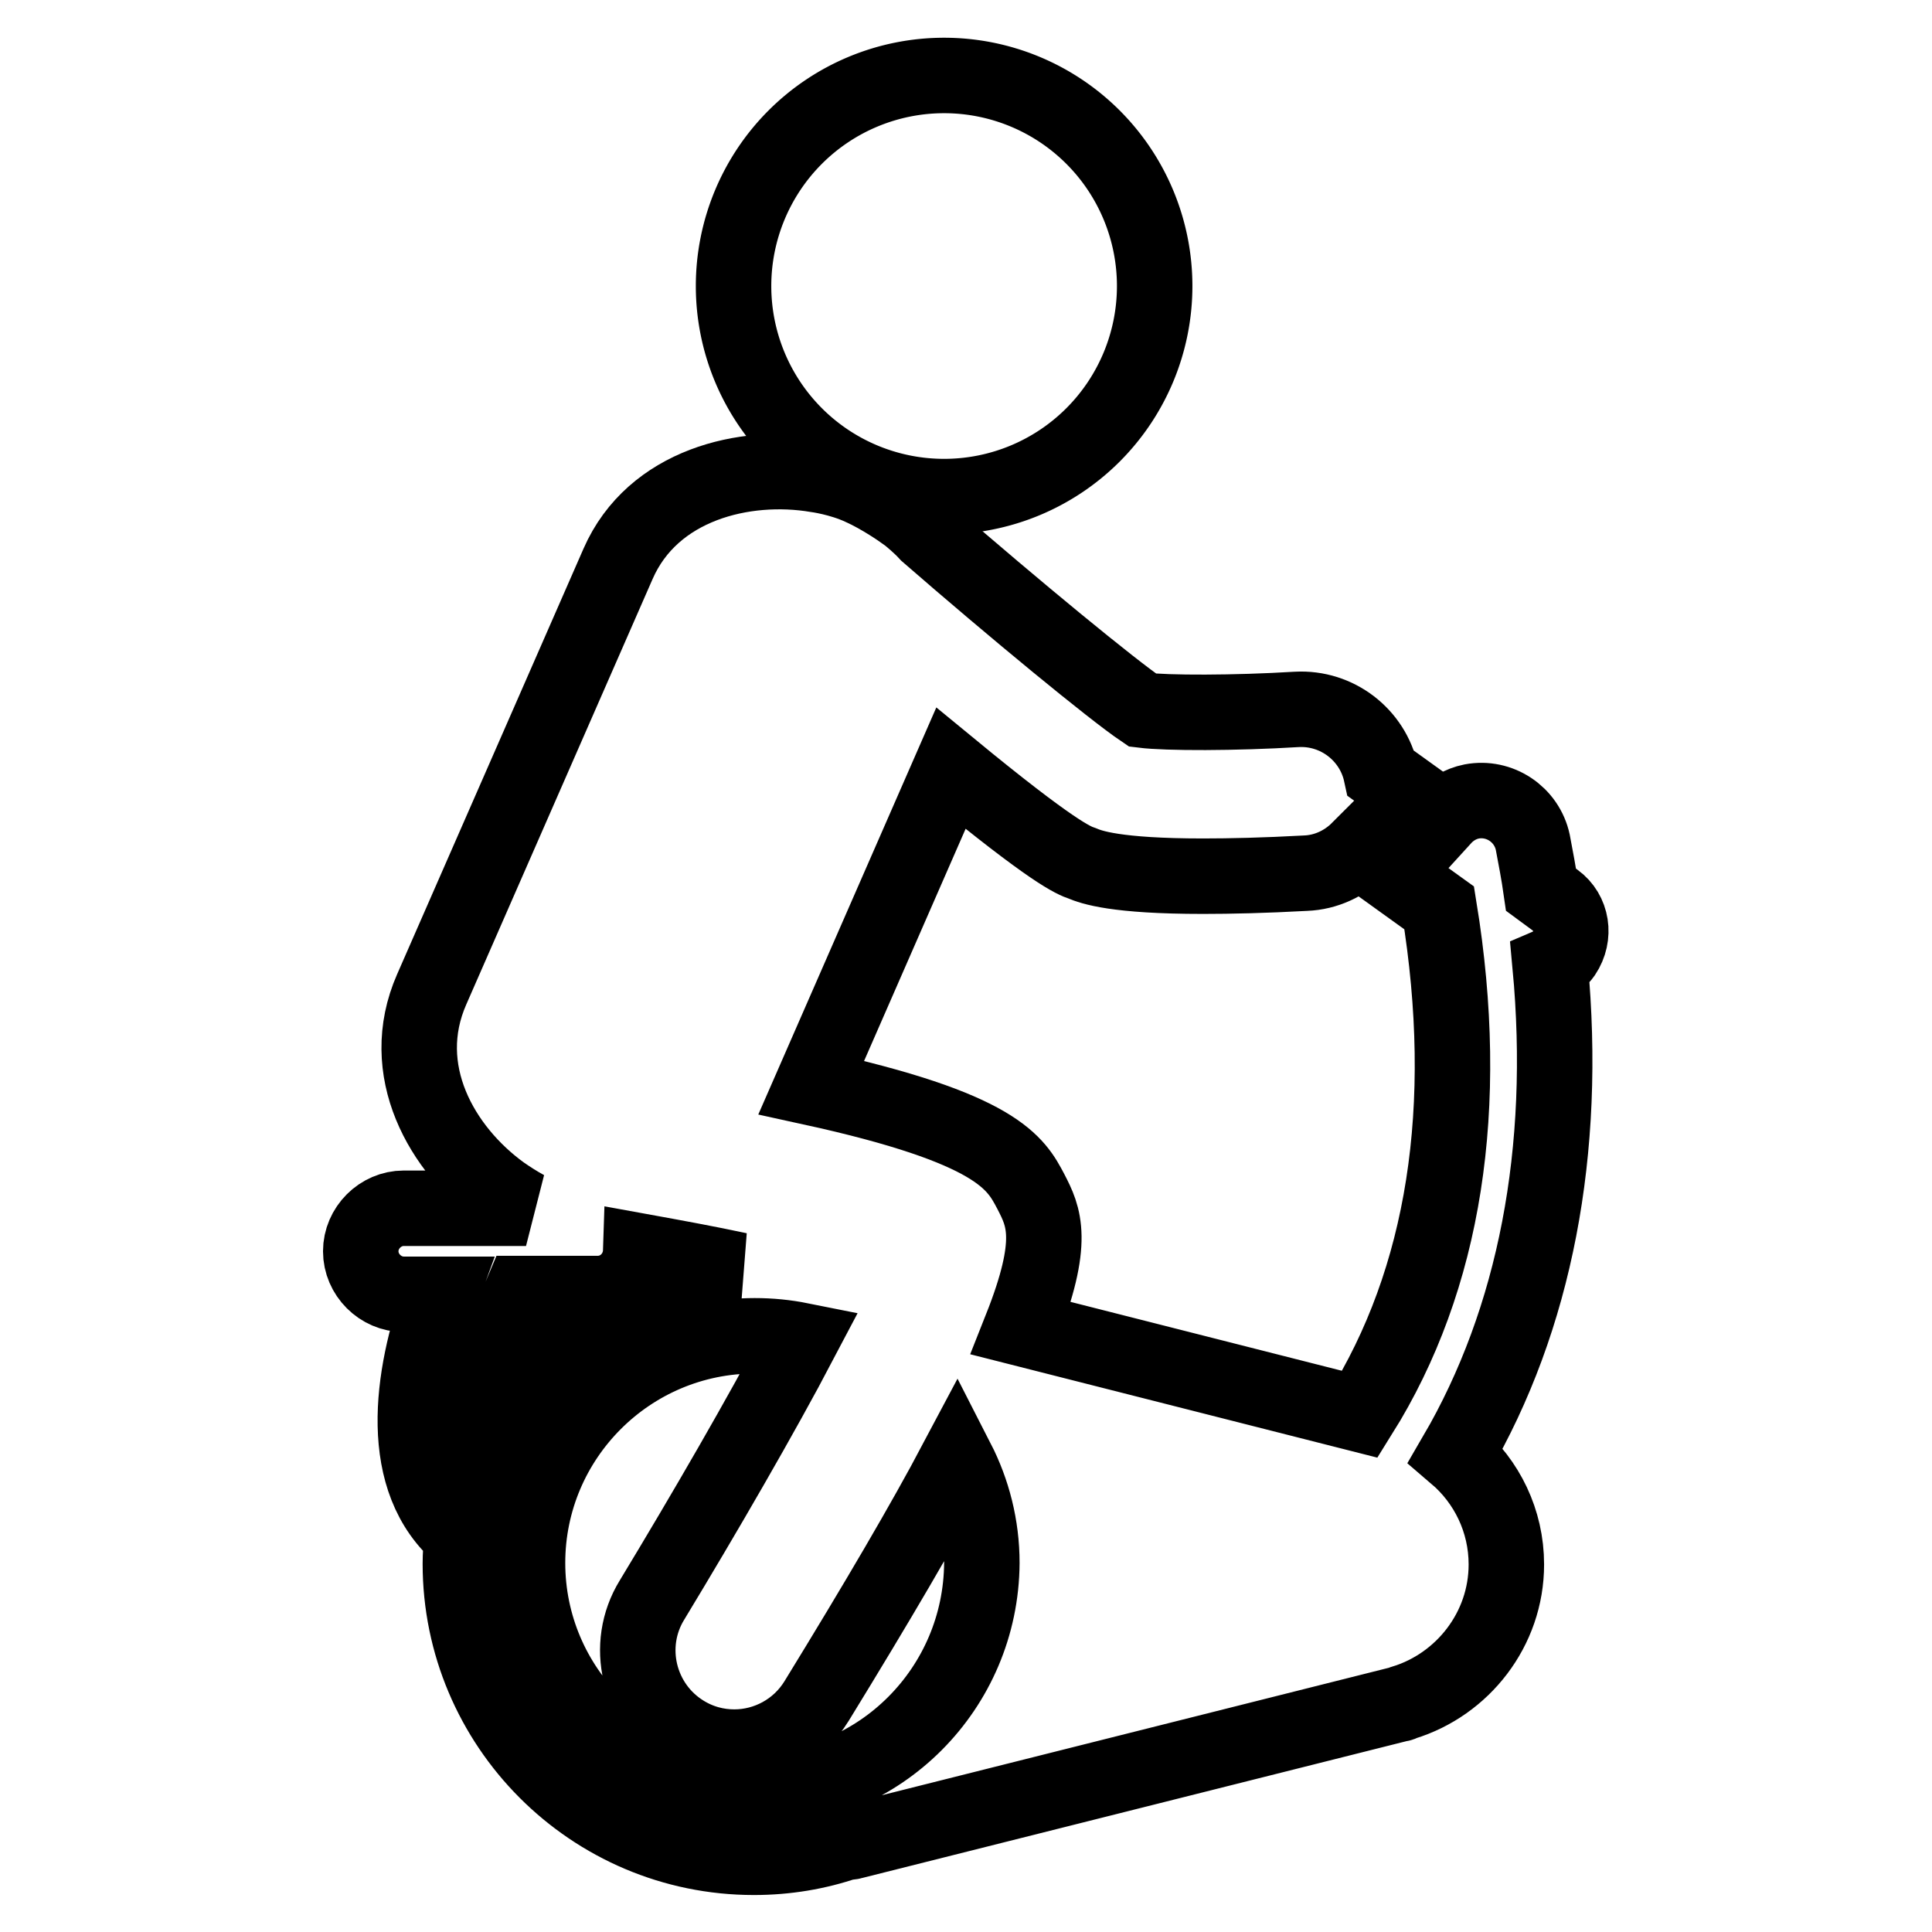
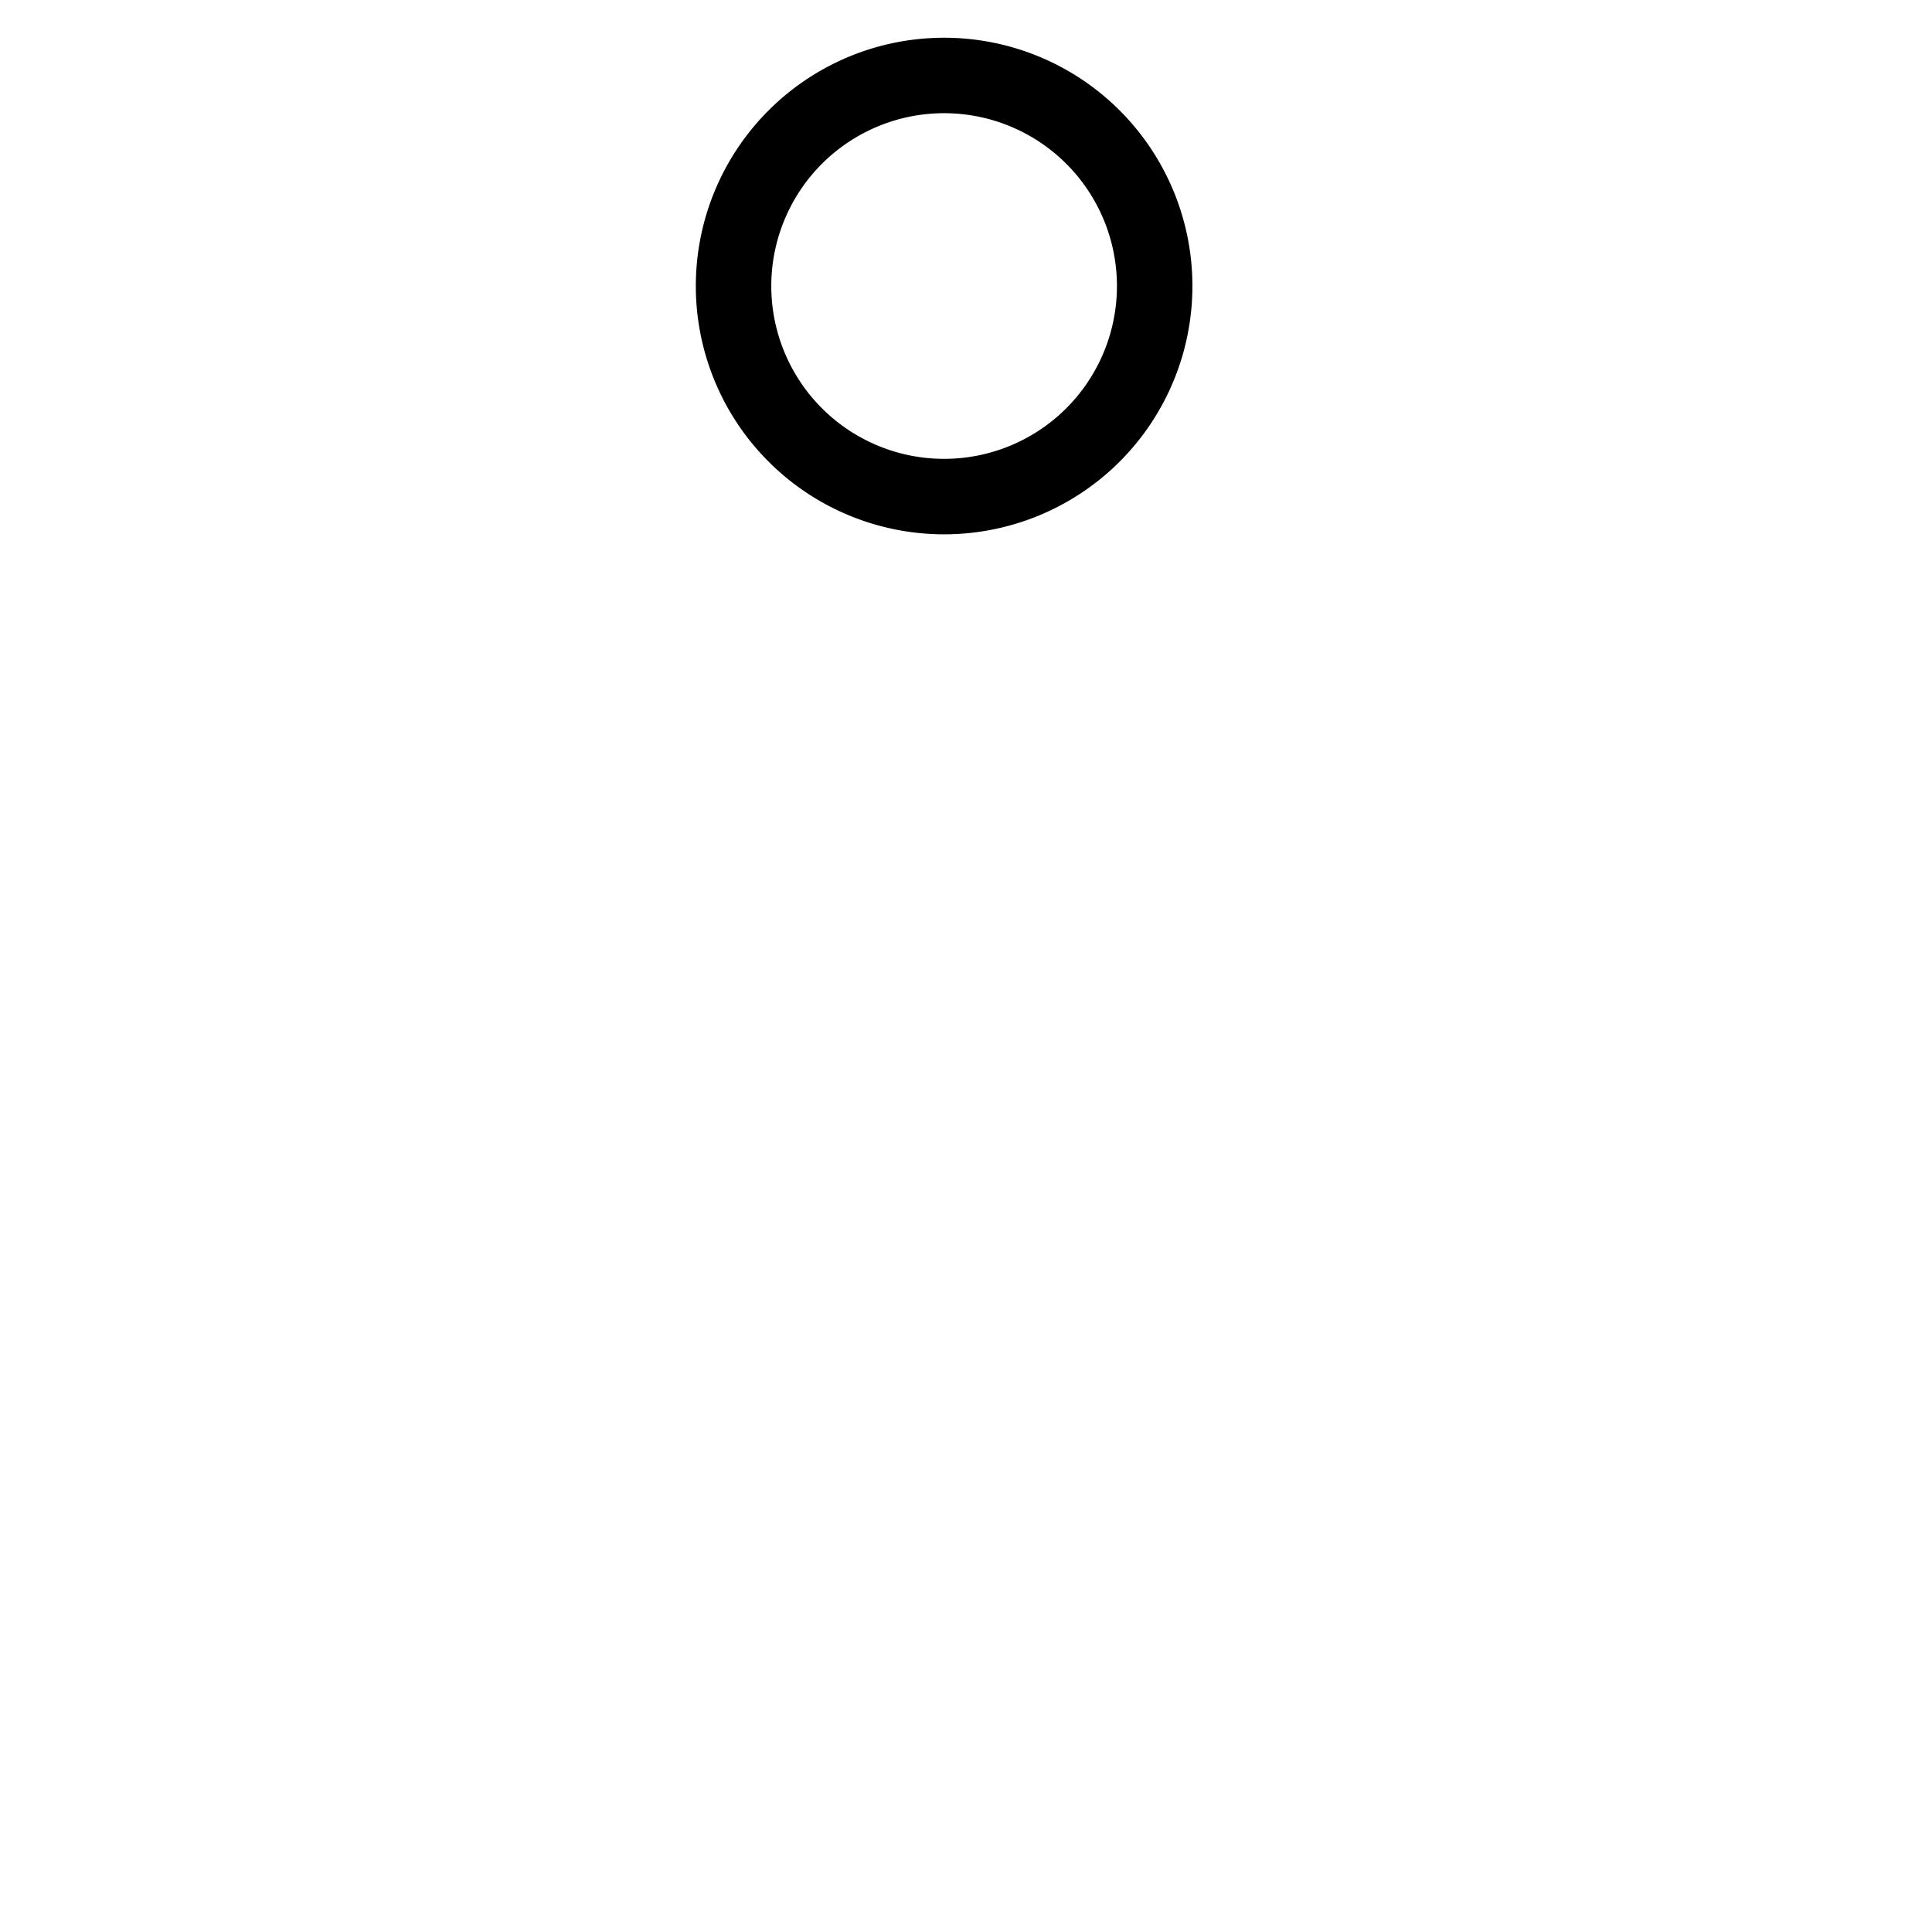
<svg xmlns="http://www.w3.org/2000/svg" version="1.1" x="0px" y="0px" viewBox="0 0 256 256" enable-background="new 0 0 256 256" xml:space="preserve">
  <g>
    <g>
      <g>
        <g>
          <path stroke-width="10" fill-opacity="0" stroke="#000000" d="M97.2 37.9a27.9 27.9 0 1 0 55.8 0a27.9 27.9 0 1 0 -55.8 0z" />
-           <path stroke-width="10" fill-opacity="0" stroke="#000000" d="M206.1,119.3l-1.9-1.4c-0.3-2.1-0.7-4.2-1.1-6.3c-0.8-3.7-4.4-6.1-8.1-5.4c-1.5,0.3-2.8,1.1-3.8,2.2l-8.2-5.9c-1.1-5.1-5.8-8.8-11.2-8.5c-8.2,0.5-17.2,0.5-20.4,0.1c-4-2.7-17-13.4-28.5-23.4c-1-1.1-2.1-2-3.2-2.9l-0.1,0c0,0-2.8-2-5.5-3.2c-2.8-1.3-5.9-1.7-5.9-1.7c-9.5-1.6-21.7,1.3-26.3,11.8l-24.7,56.4c-4.7,10.7,1.3,21.2,9.3,27c1,0.7,2.1,1.4,3.2,2H53.5c-3.1,0-5.7,2.6-5.7,5.7s2.6,5.7,5.7,5.7h4.9c-4,10.9-5.9,24.7,2.8,32c-0.1,1.2-0.2,2.5-0.2,3.7c0,21.4,17.4,38.9,38.9,38.9c4.3,0,8.4-0.7,12.2-2c0.3,0,0.6,0,0.9-0.1l72.4-18.2c0.2,0,0.4-0.1,0.6-0.2c7.8-2.4,13.6-9.7,13.6-18.3c0-5.8-2.6-11-6.7-14.5c10.5-18,14.8-40.3,12.5-64.9c0.7-0.3,1.3-0.8,1.8-1.5C208.8,124,208.3,120.9,206.1,119.3z M159.4,116.1c3.6,0,8.1-0.1,13.6-0.4c2.7-0.1,5.2-1.3,7-3.1l10.7,7.7c4.3,26.4,0.7,49.2-10.5,67.1l-44.9-11.4c4.6-11.6,3-14.8,1.3-18.1c-2-3.8-4.4-8.4-29.1-13.8l18.5-42.3c13.5,11.1,16.2,12.2,17.4,12.6C144.6,114.9,147.8,116.1,159.4,116.1z M69.1,171.4h10.1c3.1,0,5.6-2.5,5.7-5.6c4.4,0.8,8.8,1.6,13,2.5c-14.5,0.8-26.9,9.5-32.9,21.9C64.3,184.5,66.9,176.6,69.1,171.4z M100,237.2c-16.6,0-30.1-13.5-30.1-30.1c0-16.6,13.5-30.1,30.1-30.1c2.1,0,4.1,0.2,6.1,0.6c-5.2,9.9-12.8,23-19.7,34.4c-3.7,6-1.8,13.9,4.2,17.6c2.1,1.3,4.4,1.9,6.7,1.9c4.3,0,8.5-2.2,10.9-6.1c8.1-13.2,14.2-23.6,18.6-31.9c2.1,4.1,3.3,8.7,3.3,13.6C130,223.7,116.6,237.2,100,237.2z" />
        </g>
      </g>
      <g />
      <g />
      <g />
      <g />
      <g />
      <g />
      <g />
      <g />
      <g />
      <g />
      <g />
      <g />
      <g />
      <g />
      <g />
    </g>
  </g>
</svg>